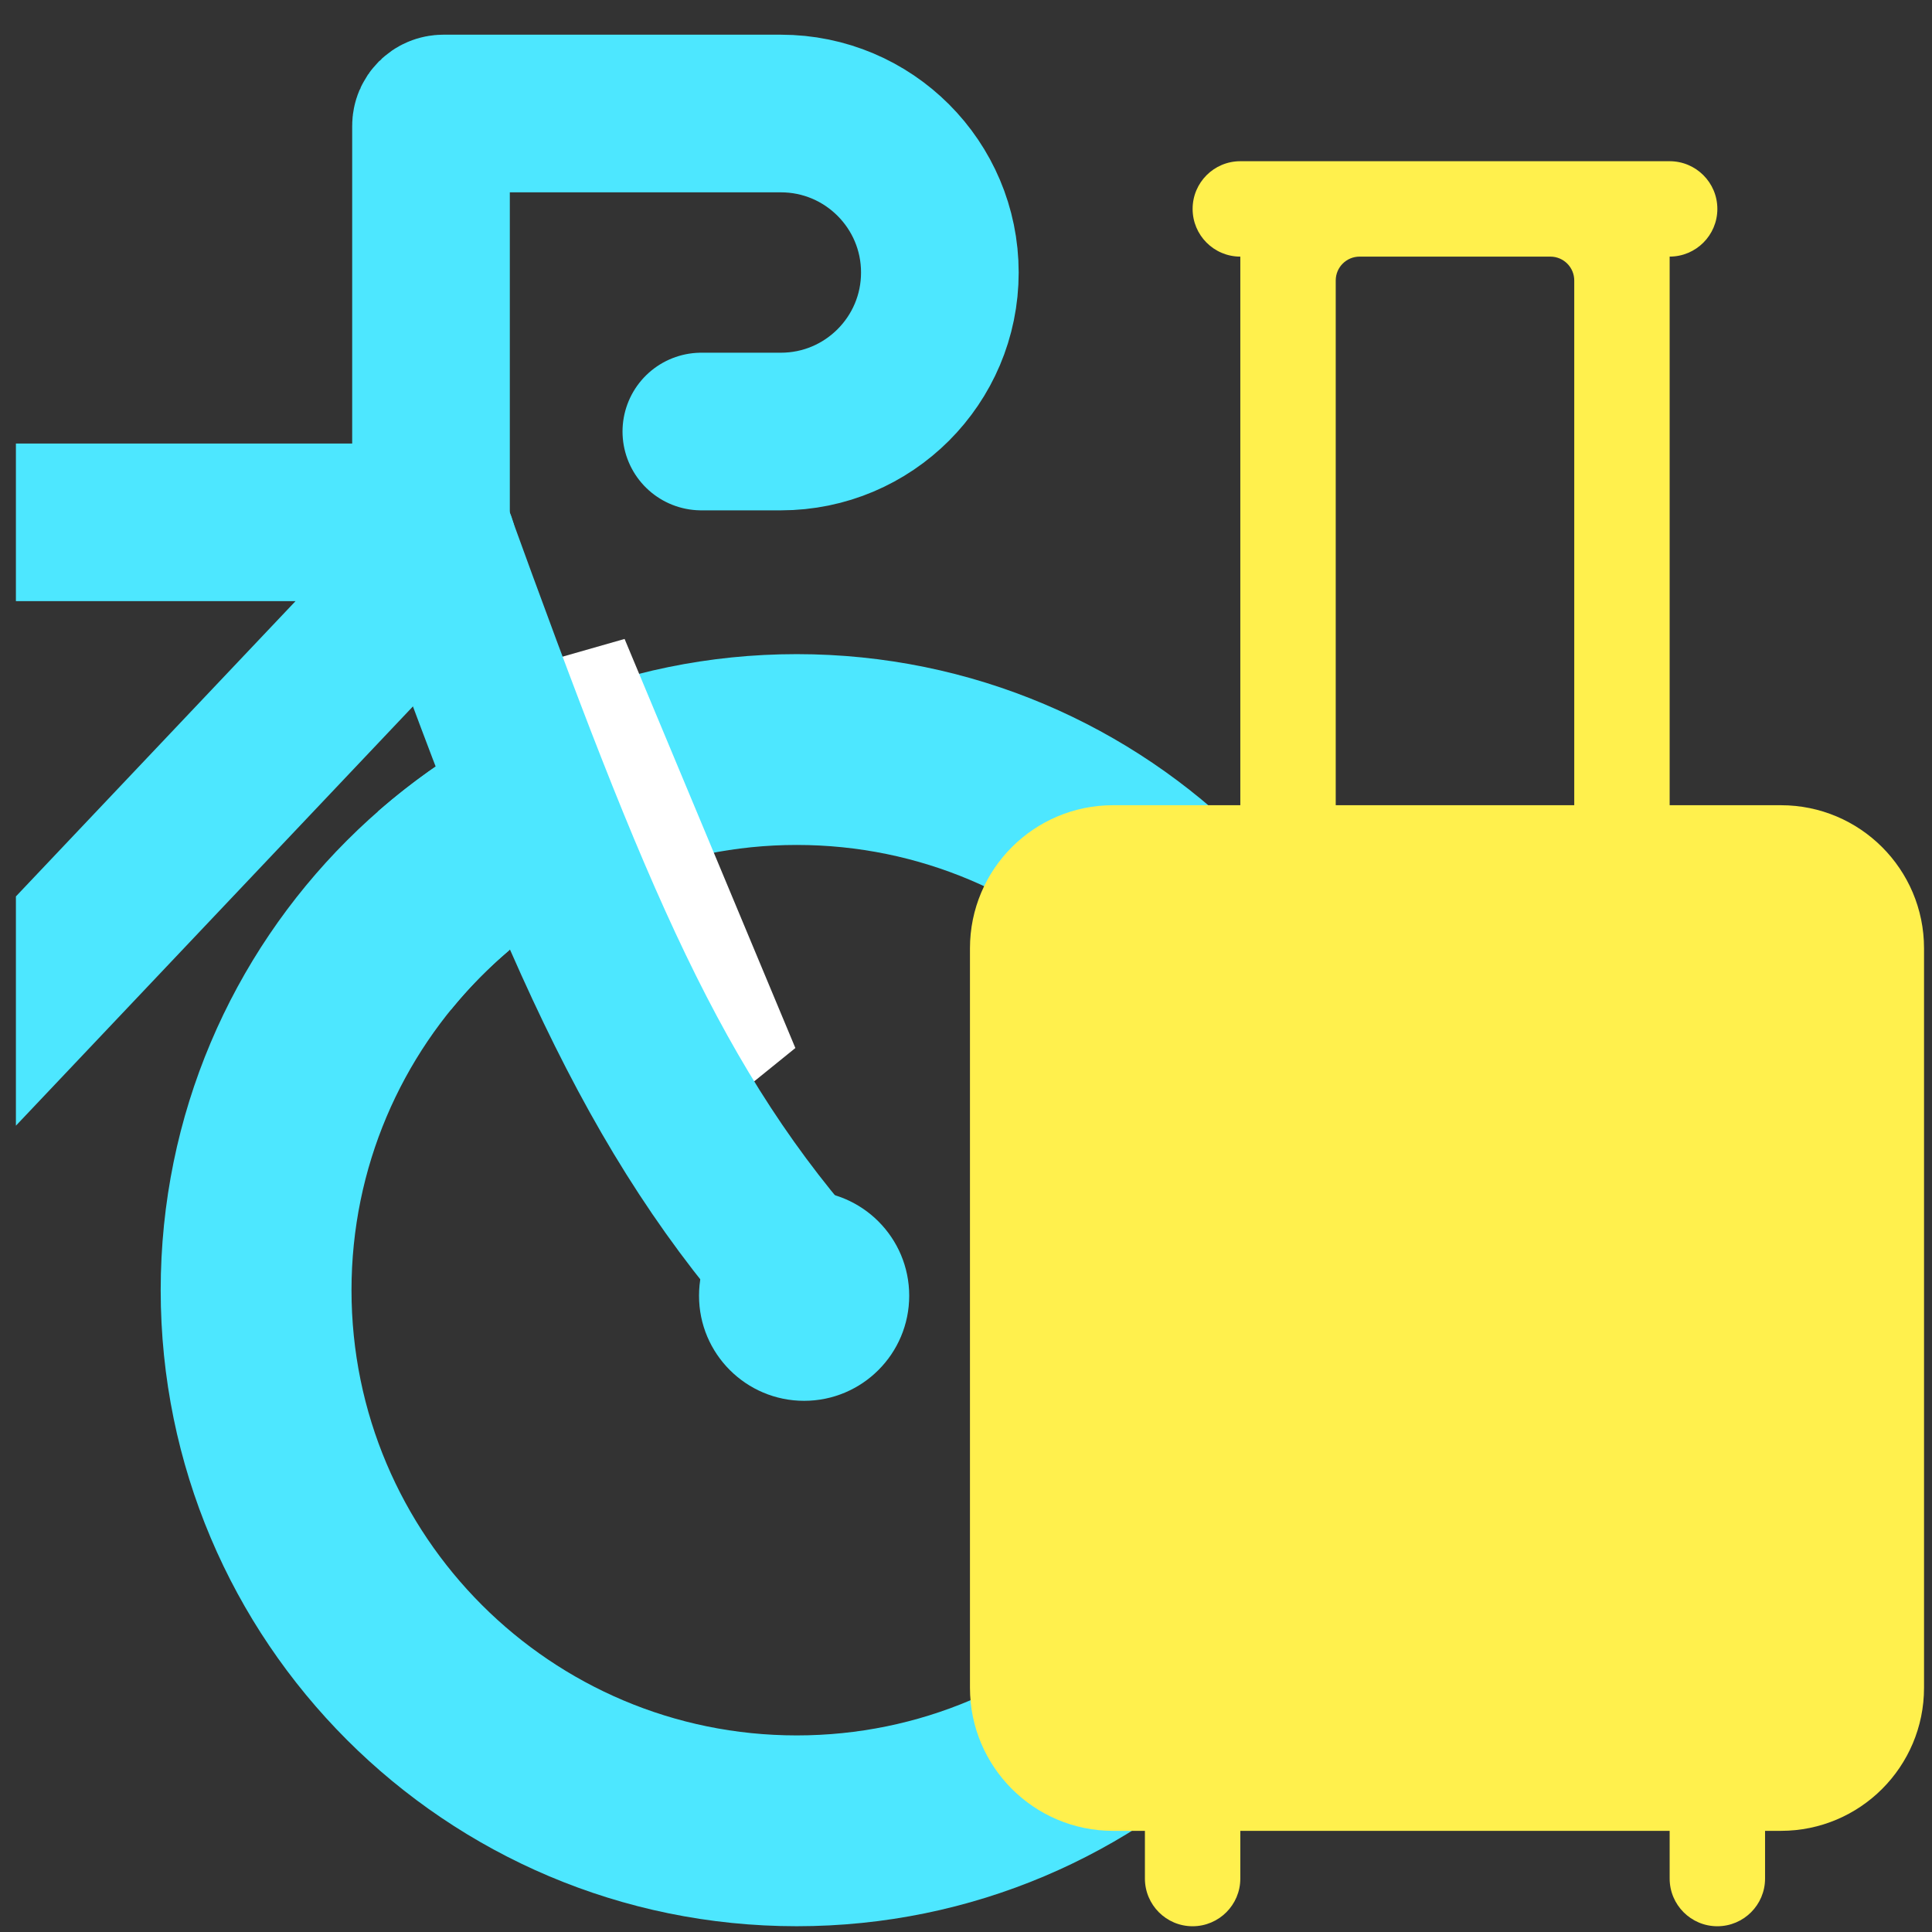
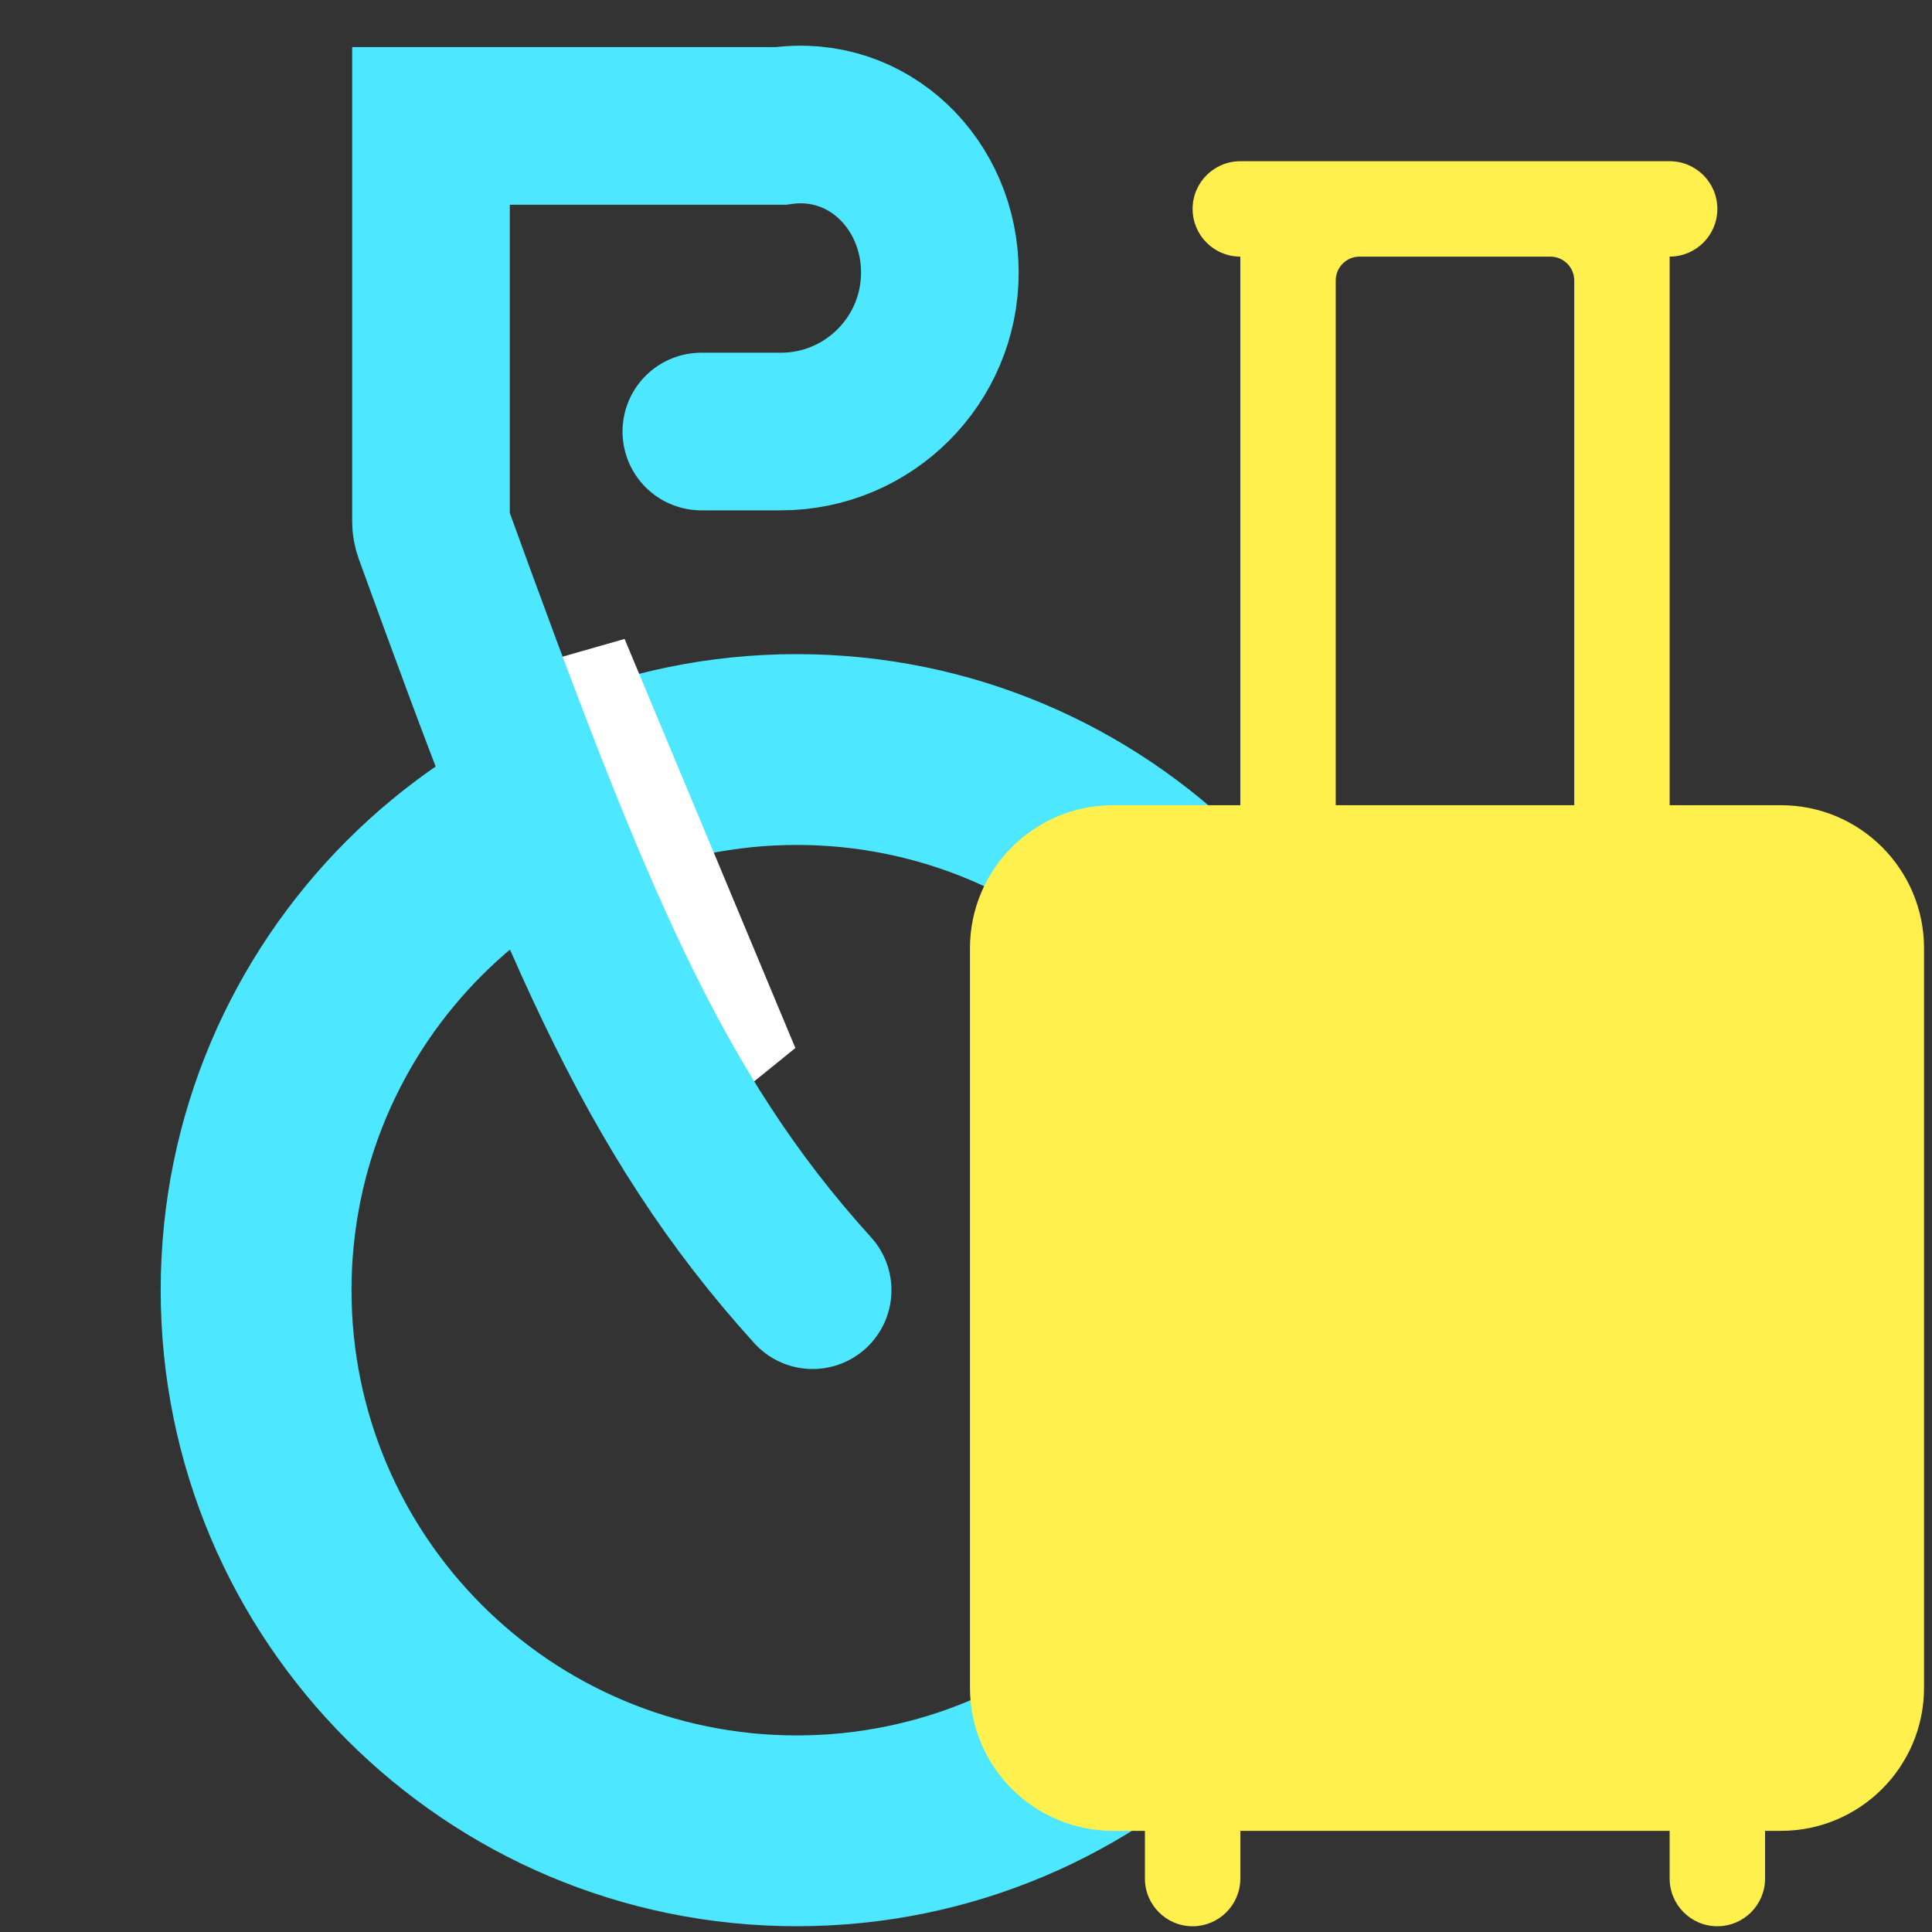
<svg xmlns="http://www.w3.org/2000/svg" width="81" height="81" viewBox="0 0 81 81" fill="none">
  <rect x="0" y="0" width="81" height="81" fill="#333333" stroke="none" />
  <g clip-path="url(#clip0_103_9091)">
    <path d="M33.404 27.425C48.132 27.426 60.07 39.365 60.07 54.093C60.07 68.82 48.132 80.758 33.404 80.758C18.677 80.758 6.738 68.82 6.737 54.093C6.737 39.365 18.677 27.425 33.404 27.425ZM33.404 35.425C23.095 35.425 14.738 43.782 14.737 54.092C14.737 64.401 23.095 72.758 33.404 72.758C43.713 72.758 52.07 64.401 52.07 54.092C52.07 43.783 43.713 35.425 33.404 35.425Z" fill="#4DE7FF" />
-     <path d="M38.119 54.324C38.119 56.757 36.146 58.73 33.713 58.73C31.28 58.73 29.307 56.757 29.307 54.324C29.307 51.891 31.28 49.918 33.713 49.918C36.146 49.918 38.119 51.891 38.119 54.324Z" fill="#4DE7FF" />
    <path d="M33.346 43.939L30.041 46.614L22.331 27.889L26.186 26.788L33.346 43.939Z" fill="white" />
-     <path d="M34.07 54.092C27.317 46.646 24.002 38.444 18.147 22.304C18.097 22.166 18.07 22.017 18.07 21.869V5.279C18.07 4.992 18.303 4.759 18.591 4.759H32.737C36.419 4.759 39.404 7.744 39.404 11.425V11.425C39.404 15.107 36.419 18.092 32.737 18.092H29.404" stroke="#4DE7FF" stroke-width="6.609" stroke-linecap="round" />
+     <path d="M34.07 54.092C27.317 46.646 24.002 38.444 18.147 22.304C18.097 22.166 18.07 22.017 18.07 21.869V5.279H32.737C36.419 4.759 39.404 7.744 39.404 11.425V11.425C39.404 15.107 36.419 18.092 32.737 18.092H29.404" stroke="#4DE7FF" stroke-width="6.609" stroke-linecap="round" />
    <path d="M25.404 4.759H33.404C37.086 4.759 40.07 7.744 40.07 11.425V11.425C40.07 15.107 37.086 18.092 33.404 18.092H30.07" stroke="#4DE7FF" stroke-width="4.406" stroke-linecap="round" />
-     <path d="M-23.901 21.899L-13.587 54.703C-13.297 55.625 -12.123 55.896 -11.459 55.194L18.046 24.036C18.811 23.229 18.238 21.899 17.126 21.899H-23.901ZM-23.901 21.899L-46.596 54.092M-23.901 21.899L-27.34 8.759" stroke="#4DE7FF" stroke-width="6.609" />
    <g style="mix-blend-mode:multiply">
-       <path d="M18.26 32.142C19.11 34.51 20.248 37.278 21.342 39.846C20.456 40.598 19.64 41.43 18.907 42.332C17.82 39.682 16.887 37.1 15.842 34.026C16.61 33.353 17.418 32.725 18.26 32.142Z" fill="#4DE7FF" />
-     </g>
+       </g>
    <g style="mix-blend-mode:multiply">
      <path d="M70.001 6.759C71.105 6.759 72.001 7.654 72.001 8.759C72.001 9.863 71.105 10.758 70.001 10.758V33.759H74.666C77.98 33.759 80.666 36.445 80.666 39.759V70.759C80.666 74.073 77.98 76.759 74.666 76.759H74.001V78.759C74.001 79.863 73.105 80.758 72.001 80.759C70.896 80.759 70.001 79.863 70.001 78.759V76.759H52.001V78.759C52.001 79.863 51.105 80.758 50.001 80.759C48.896 80.759 48.001 79.863 48.001 78.759V76.759H46.666C43.353 76.759 40.666 74.073 40.666 70.759V39.759C40.666 36.445 43.353 33.759 46.666 33.759H52.001V10.759H51.999C50.895 10.758 50.001 9.863 50.001 8.759C50.001 7.654 50.896 6.759 52.001 6.759H70.001ZM57.001 10.759C56.448 10.759 56.001 11.207 56.001 11.759V33.759H66.001V11.759C66.001 11.207 65.552 10.759 65.001 10.759H57.001Z" fill="#FFF04D" />
    </g>
  </g>
  <defs>
    <clipPath id="clip0_103_9091">
      <rect width="80" height="80" fill="white" transform="translate(0.667 0.759)" />
    </clipPath>
  </defs>
</svg>